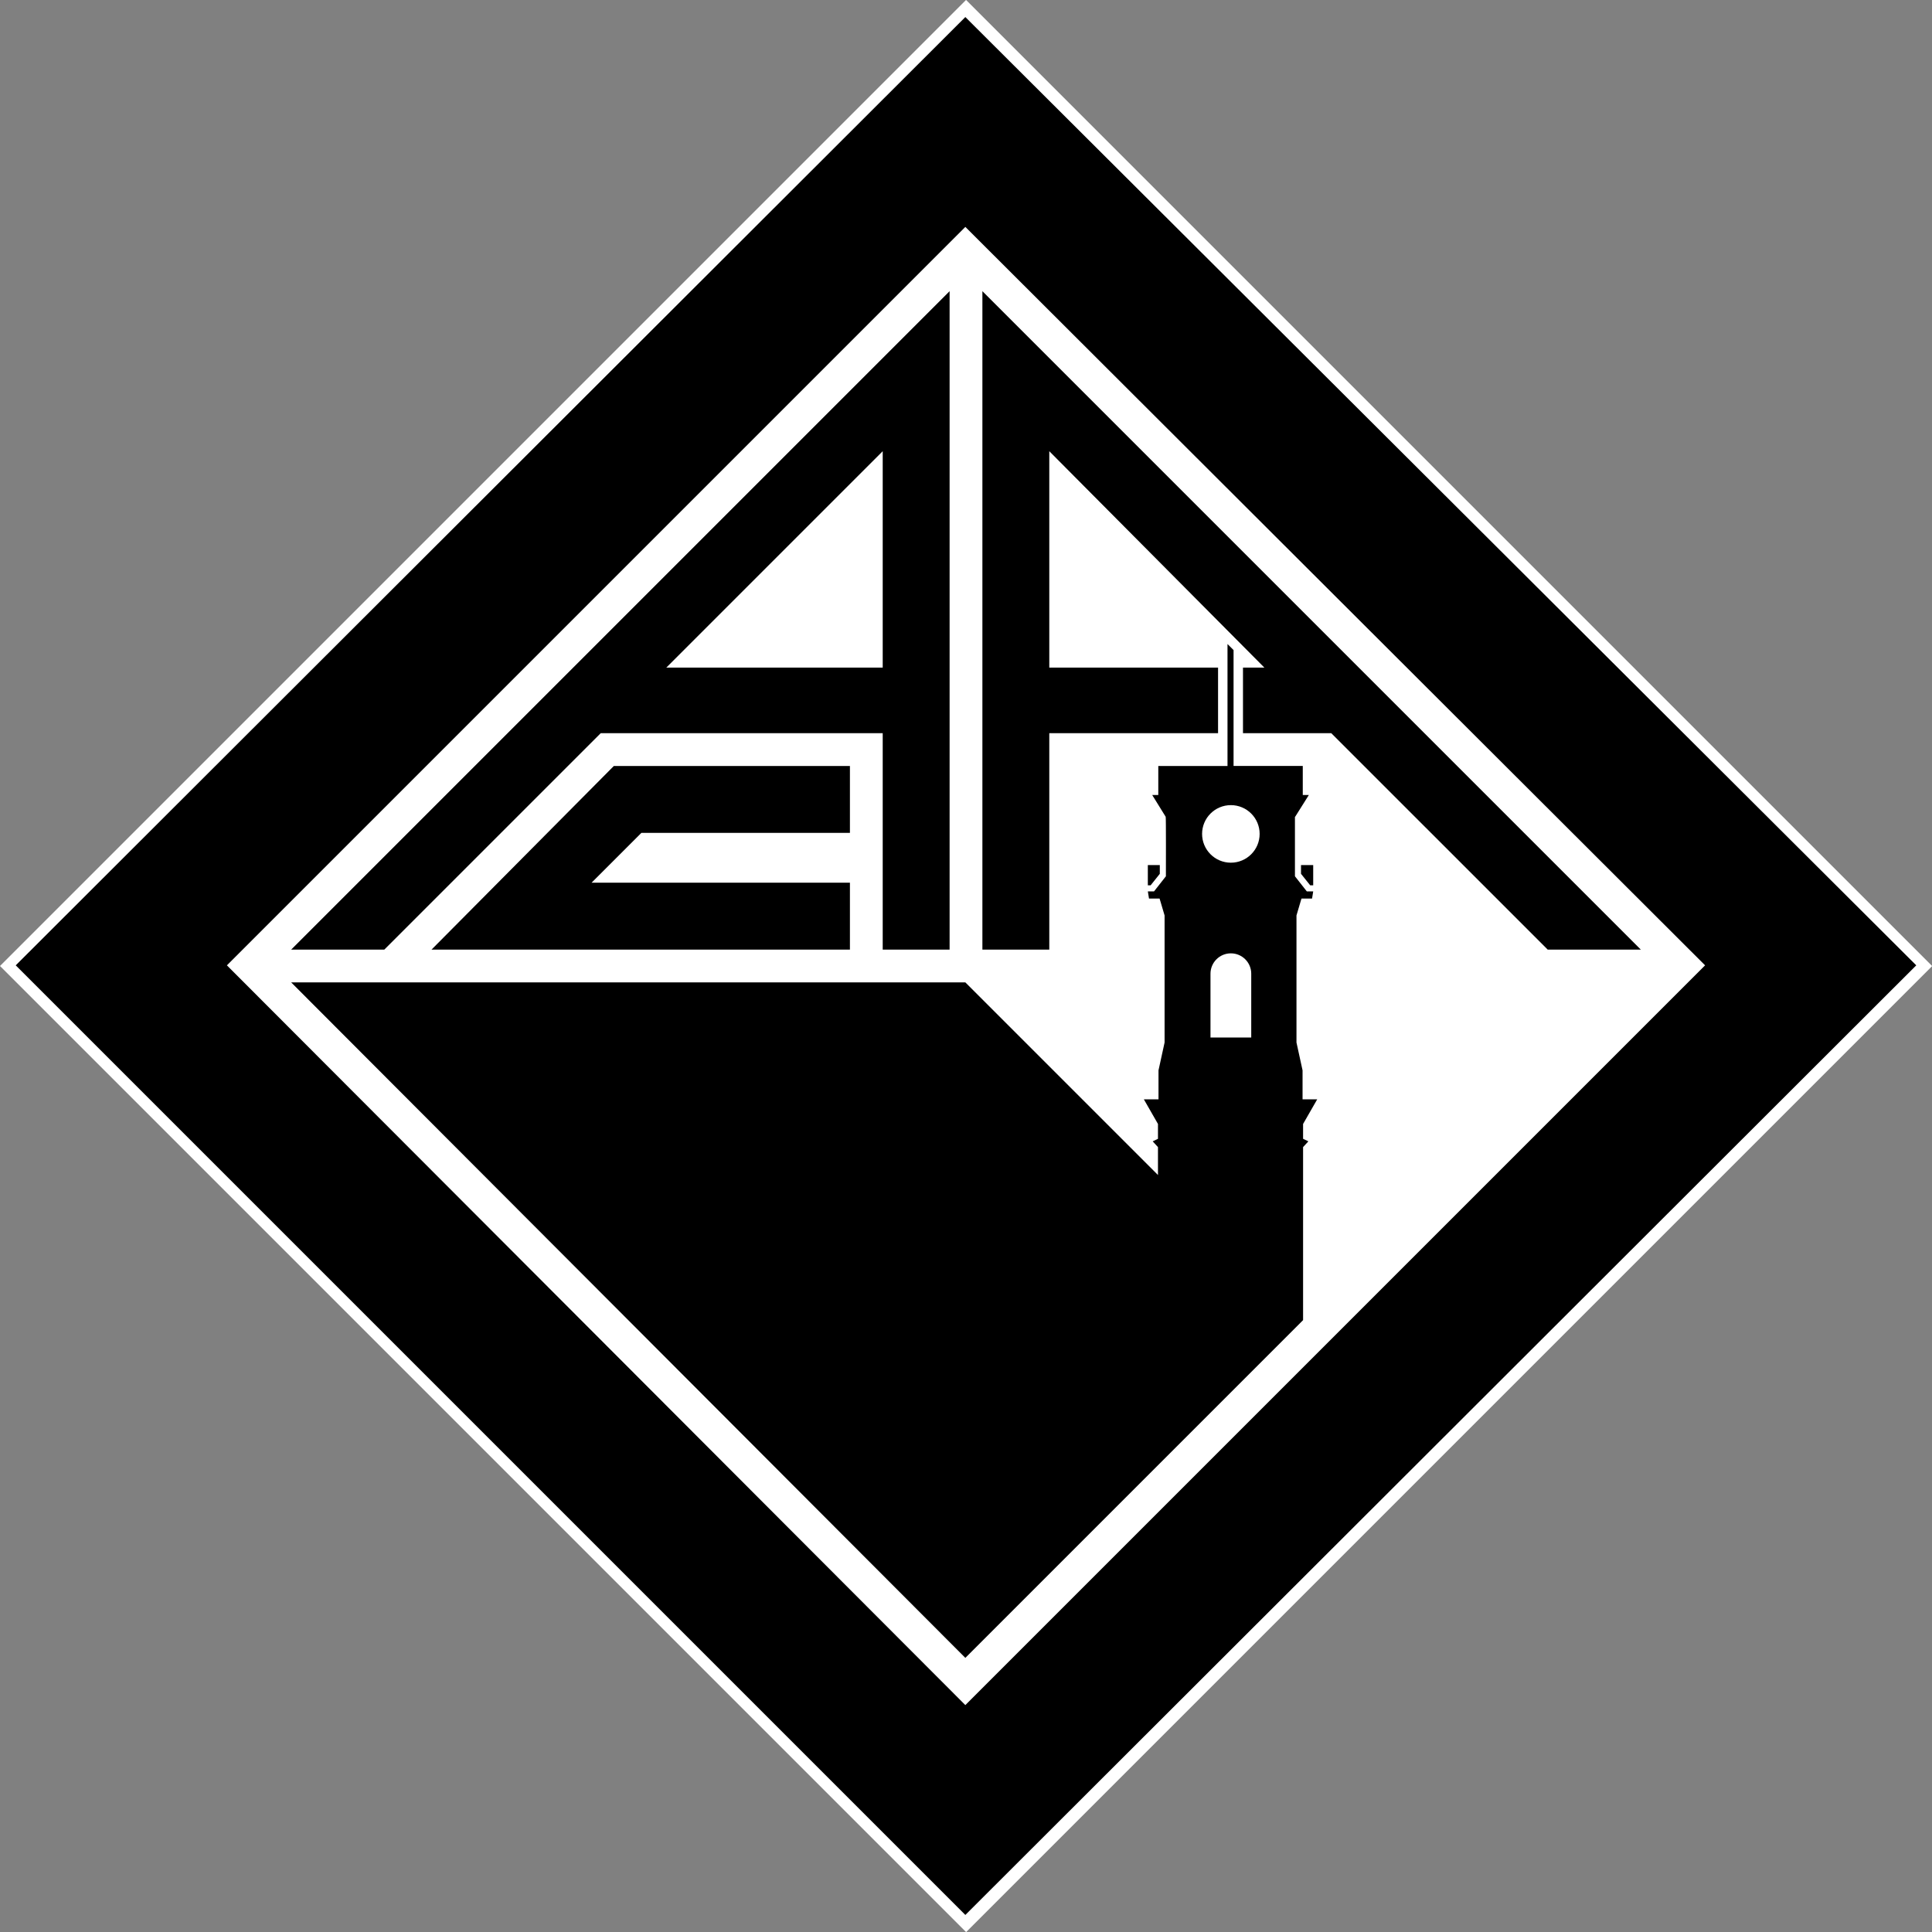
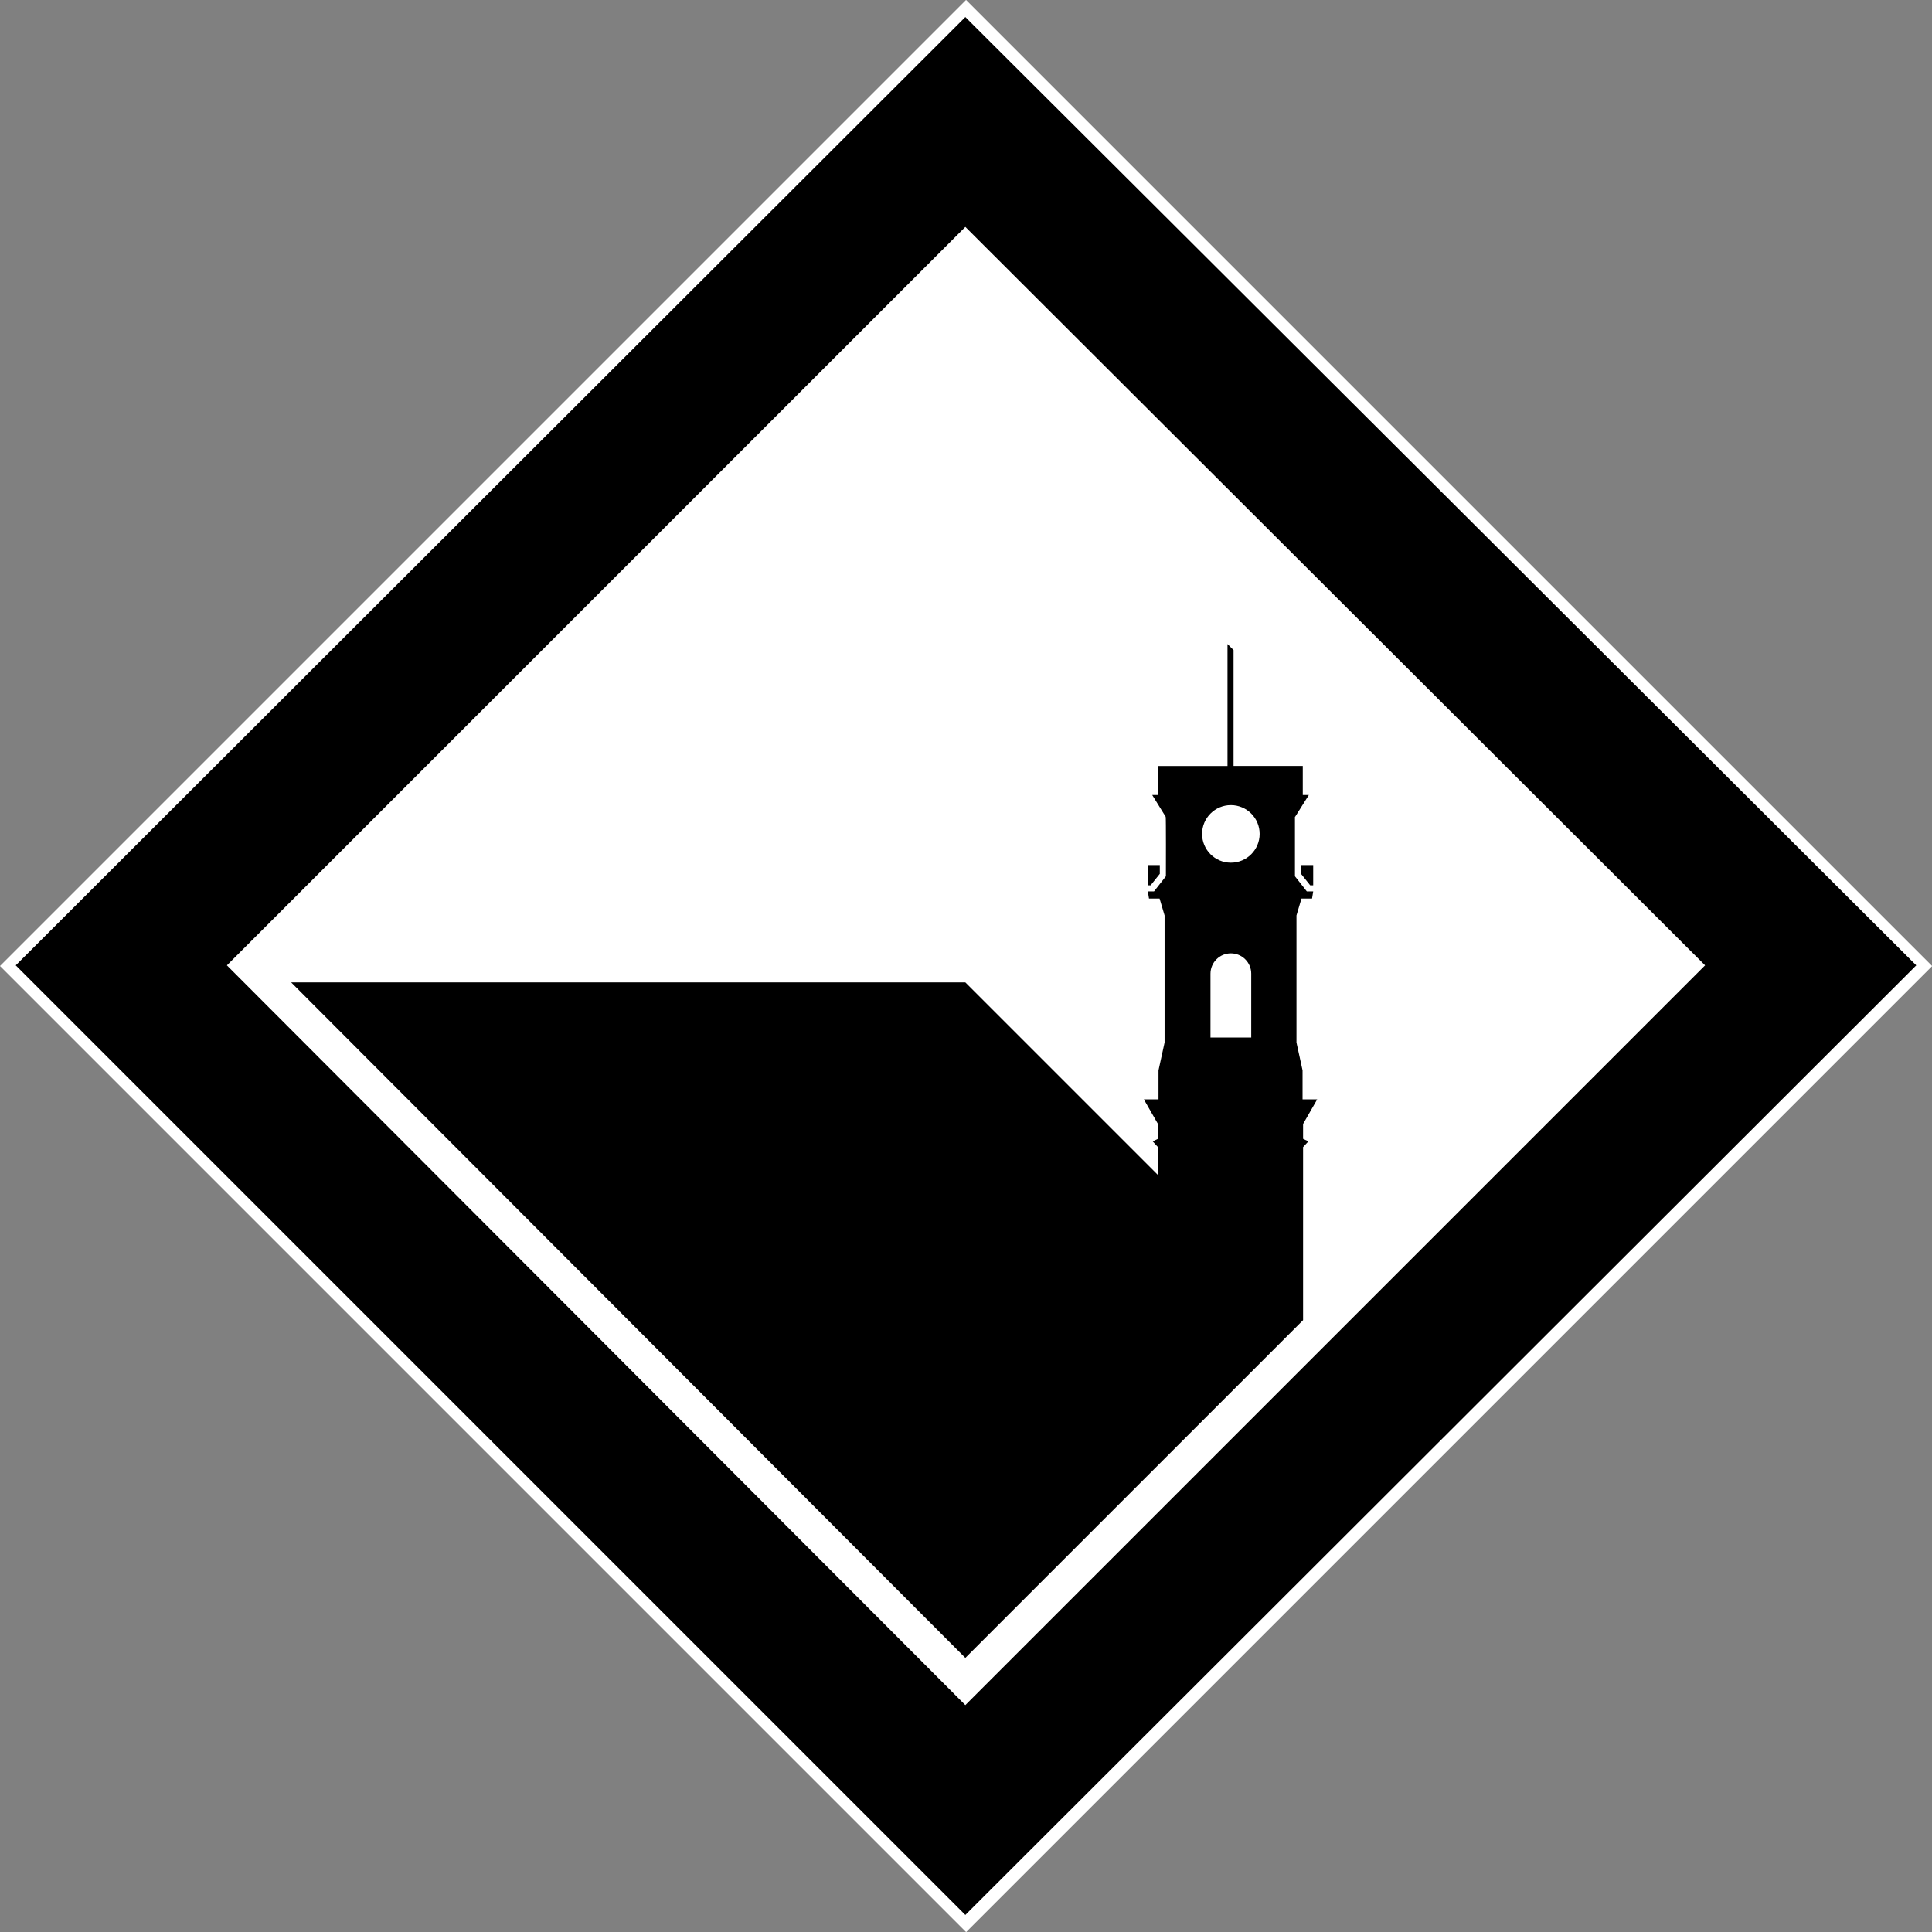
<svg xmlns="http://www.w3.org/2000/svg" xml:space="preserve" width="316" height="316" style="shape-rendering:geometricPrecision; text-rendering:geometricPrecision; image-rendering:optimizeQuality; fill-rule:evenodd; clip-rule:evenodd" viewBox="0 0 500 500">
  <rect x="0" y="0" width="500" height="500" fill="#808080" stroke="none" />
  <defs>
    <style type="text/css">
   
    .fil1 {fill:black}
    .fil0 {fill:white}
    .fil2 {fill:white;fill-rule:nonzero}
   
  </style>
  </defs>
  <g id="Layer_x0020_1">
    <rect class="fil0" transform="matrix(2.362 -2.362 2.25 2.25 53.53 250)" width="83.172" height="87.331" />
    <rect class="fil0" transform="matrix(3.006 -3.006 2.863 2.863 1.11489E-005 250)" width="83.172" height="87.331" />
-     <path class="fil1" d="M165.988 215.547l53.972 0 0 -17.311 -61.1 0 -47.182 47.521 108.282 0 0 -17.311 -66.87 0 12.899 -12.899zm258.655 30.21l-170.4 -170.4 0 170.4 17.312 0 0 -56.007 43.678 0 0 -16.972 -43.678 0 0 -56.008 55.669 56.008 -5.541 0 0 16.972 22.853 0 56.008 56.007 24.101 0zm-178.887 0l0 -170.4 -170.4 170.4 24.101 0 56.008 -56.007 72.98 0 0 56.007 17.311 0zm-17.311 -72.98l-56.008 0 56.008 -56.008 -56.008 56.008 56.008 -56.008 -56.008 56.008 56.008 -56.008 0 55.681 0 0.327z" />
    <path class="fil1" d="M4.073 249.83l245.757 245.757 246.096 -245.757 -246.096 -245.417 -245.757 245.417zm245.757 -191.106l-191.106 191.106 191.106 191.446 191.446 -191.446 -191.446 -191.106z" />
    <path class="fil1" d="M249.83 254.243l-174.473 0 174.473 174.813 87.407 -87.407 0 -44.779 0 0 1.365 -1.49 -1.365 -0.662 0 -3.838 3.652 -6.369 -3.789 0 0 -7.512 -1.573 -7.201 0 -32.886 1.292 -4.363 2.739 0 0.299 -1.861 -1.656 0 -0 0 0 -0.001 -3.072 -3.909 0 -15.399 0.057 0 3.542 -5.634 -1.568 0 -0.005 -0.02 0 -7.492 -17.912 0 0 -29.988 -1.568 -1.568 0 31.557 -17.912 0 0 7.492 -0.005 0.02 -1.568 0 3.485 5.634c0.105,0 0.056,14.058 0.056,15.399l-3.072 3.91 -1.599 0 0.299 1.861 2.739 0 1.292 4.363 0 32.886 -1.573 7.201 0 7.512 -3.789 0 3.651 6.369 0 3.838 -1.365 0.662 1.365 1.49 0 7.221 -49.848 -49.848zm90.026 -25.127l0 -5.238 -3.155 0 0 2.268 2.374 2.97 0.781 0zm-39.7 -5.238l-3.098 0 0 5.238 0.724 0 2.374 -2.97 0 -2.268zm23.663 28.231l0 16.4 -10.546 0 0 -16.509c0,-2.913 2.361,-5.274 5.274,-5.274 2.912,0 5.274,2.361 5.274,5.274l-0.001 0.109zm-5.273 -43.741c4.114,0 7.448,3.333 7.448,7.448 0,4.114 -3.334,7.448 -7.448,7.448 -4.113,0 -7.447,-3.334 -7.447,-7.448 0,-4.114 3.334,-7.448 7.447,-7.448z" />
-     <path class="fil2" d="M280.622 465.467l-1.107 1.107 0.086 0.086 0.502 -0.502 1.251 1.251 0.106 -0.106 -1.251 -1.251 0.5 -0.5 -0.086 -0.086zm0.237 -0.237l-0.092 0.092 0.161 0.16 0.092 -0.092 -0.161 -0.161zm0.457 0.457l-0.092 0.092 0.88 0.881 0.092 -0.092 -0.881 -0.88zm1.674 -0.219c-0.001,0.012 -0.003,0.028 -0.006,0.048 -0.002,0.02 -0.006,0.041 -0.01,0.063 -0.004,0.021 -0.009,0.041 -0.014,0.058 -0.006,0.017 -0.012,0.029 -0.019,0.037 -0.006,0.006 -0.011,0.009 -0.016,0.009 -0.005,0 -0.009,0 -0.012,-0.001 -0.003,-0.002 -0.009,-0.007 -0.019,-0.016 -0.009,-0.009 -0.02,-0.019 -0.031,-0.03 -0.011,-0.011 -0.022,-0.021 -0.03,-0.03l-0.451 -0.451c-0.033,-0.034 -0.063,-0.062 -0.089,-0.083 -0.026,-0.022 -0.052,-0.038 -0.079,-0.049 -0.026,-0.011 -0.057,-0.017 -0.093,-0.019 -0.036,-0.002 -0.073,0.005 -0.11,0.018 -0.037,0.013 -0.072,0.031 -0.104,0.054 -0.033,0.023 -0.062,0.046 -0.086,0.071 -0.033,0.033 -0.06,0.067 -0.082,0.102 -0.022,0.035 -0.04,0.07 -0.053,0.103 -0.014,0.034 -0.025,0.065 -0.033,0.095 -0.008,0.029 -0.015,0.054 -0.02,0.076l0.096 0.096c0.008,-0.054 0.018,-0.103 0.03,-0.146 0.012,-0.044 0.029,-0.084 0.05,-0.122 0.021,-0.037 0.049,-0.073 0.084,-0.108 0.049,-0.048 0.095,-0.079 0.138,-0.093 0.043,-0.014 0.084,-0.013 0.122,0.001 0.038,0.014 0.074,0.038 0.108,0.073l0.112 0.112c-0.02,0.021 -0.044,0.05 -0.074,0.086 -0.029,0.036 -0.06,0.077 -0.091,0.124 -0.031,0.046 -0.058,0.096 -0.082,0.149 -0.024,0.053 -0.04,0.107 -0.049,0.162 -0.009,0.056 -0.005,0.11 0.01,0.164 0.015,0.053 0.047,0.105 0.094,0.153 0.032,0.031 0.067,0.054 0.107,0.068 0.039,0.014 0.08,0.021 0.122,0.018 0.042,-0.002 0.083,-0.012 0.123,-0.029 0.04,-0.017 0.076,-0.042 0.109,-0.075 0.033,-0.034 0.061,-0.069 0.082,-0.106 0.021,-0.037 0.037,-0.073 0.049,-0.108 0.011,-0.035 0.02,-0.067 0.025,-0.097 0.005,-0.029 0.009,-0.055 0.011,-0.075 0.024,0.02 0.046,0.038 0.065,0.051 0.02,0.013 0.038,0.02 0.056,0.02 0.018,0.001 0.035,-0.008 0.053,-0.026 0.019,-0.02 0.035,-0.051 0.048,-0.096 0.013,-0.044 0.025,-0.102 0.036,-0.172l-0.079 -0.078zm-0.263 0.219c-0.001,0.025 -0.003,0.052 -0.006,0.082 -0.003,0.03 -0.009,0.061 -0.018,0.093 -0.009,0.032 -0.022,0.064 -0.038,0.096 -0.017,0.032 -0.039,0.062 -0.067,0.09 -0.018,0.018 -0.039,0.033 -0.065,0.048 -0.025,0.015 -0.052,0.025 -0.082,0.031 -0.029,0.007 -0.059,0.006 -0.089,-0.001 -0.03,-0.007 -0.058,-0.024 -0.084,-0.049 -0.026,-0.027 -0.046,-0.056 -0.057,-0.088 -0.012,-0.032 -0.017,-0.065 -0.018,-0.1 -0,-0.034 0.003,-0.069 0.011,-0.103 0.008,-0.034 0.019,-0.066 0.032,-0.098 0.017,-0.039 0.038,-0.076 0.063,-0.111 0.025,-0.035 0.05,-0.067 0.075,-0.096 0.026,-0.028 0.047,-0.052 0.066,-0.071l0.276 0.276zm0.339 -1.751l-0.31 0.31c-0.029,0.028 -0.056,0.057 -0.082,0.085 -0.025,0.028 -0.049,0.06 -0.07,0.094 -0.022,0.034 -0.041,0.075 -0.057,0.121 -0.017,0.046 -0.024,0.096 -0.02,0.147 0.004,0.051 0.018,0.101 0.041,0.15 0.023,0.048 0.055,0.093 0.094,0.133 0.042,0.041 0.084,0.071 0.126,0.09 0.042,0.019 0.082,0.03 0.122,0.033 0.039,0.003 0.076,0.001 0.111,-0.006 0.035,-0.007 0.066,-0.016 0.093,-0.027 0.028,-0.011 0.05,-0.021 0.068,-0.029 -0.022,0.045 -0.041,0.087 -0.055,0.125 -0.014,0.038 -0.021,0.074 -0.019,0.106 0.002,0.032 0.016,0.062 0.043,0.09 0.013,0.014 0.031,0.025 0.054,0.033 0.023,0.009 0.052,0.01 0.087,0.004 0.036,-0.006 0.079,-0.024 0.129,-0.053 -0.046,0.064 -0.077,0.122 -0.094,0.174 -0.017,0.051 -0.024,0.097 -0.02,0.135 0.003,0.039 0.012,0.073 0.027,0.1 0.014,0.028 0.03,0.048 0.046,0.064 0.003,0.004 0.012,0.011 0.026,0.022 0.014,0.011 0.033,0.022 0.058,0.033 0.025,0.011 0.054,0.018 0.089,0.022 0.035,0.003 0.075,-0.001 0.12,-0.012 0.045,-0.012 0.095,-0.035 0.15,-0.069 0.055,-0.034 0.114,-0.083 0.178,-0.147 0.085,-0.086 0.147,-0.169 0.184,-0.248 0.037,-0.08 0.052,-0.154 0.043,-0.222 -0.008,-0.068 -0.038,-0.128 -0.09,-0.18 -0.029,-0.028 -0.061,-0.05 -0.095,-0.065 -0.034,-0.014 -0.068,-0.022 -0.103,-0.024 -0.035,-0.002 -0.067,0.002 -0.098,0.011 -0.038,0.012 -0.073,0.027 -0.104,0.045 -0.031,0.018 -0.062,0.04 -0.094,0.066 -0.031,0.027 -0.067,0.059 -0.107,0.097 -0.02,0.02 -0.044,0.041 -0.069,0.063 -0.026,0.022 -0.053,0.042 -0.081,0.058 -0.028,0.016 -0.055,0.025 -0.082,0.027 -0.026,0.002 -0.05,-0.007 -0.071,-0.028 -0.012,-0.012 -0.02,-0.026 -0.025,-0.042 -0.005,-0.016 -0.006,-0.033 -0.004,-0.05 0.001,-0.012 0.004,-0.024 0.008,-0.037 0.004,-0.013 0.011,-0.029 0.021,-0.049 0.01,-0.02 0.024,-0.046 0.043,-0.08 0.019,-0.033 0.043,-0.076 0.073,-0.128 0.036,-0.064 0.059,-0.123 0.069,-0.176 0.01,-0.054 0.011,-0.102 0.004,-0.145 -0.008,-0.043 -0.019,-0.08 -0.035,-0.112 -0.016,-0.031 -0.032,-0.056 -0.047,-0.075 -0.016,-0.019 -0.027,-0.032 -0.034,-0.038 -0.032,-0.031 -0.065,-0.056 -0.099,-0.072 -0.034,-0.017 -0.067,-0.028 -0.1,-0.035 -0.032,-0.007 -0.062,-0.01 -0.09,-0.011 -0.028,-0.001 -0.052,-0.001 -0.072,0l0.2 -0.2 -0.078 -0.078zm-0.327 0.484c0.032,-0.032 0.068,-0.056 0.109,-0.072 0.04,-0.017 0.082,-0.025 0.124,-0.025 0.044,-0 0.085,0.007 0.125,0.023 0.04,0.016 0.077,0.04 0.11,0.072 0.043,0.044 0.072,0.094 0.086,0.151 0.014,0.056 0.014,0.112 0,0.168 -0.014,0.057 -0.043,0.107 -0.086,0.151 -0.044,0.043 -0.094,0.072 -0.15,0.086 -0.056,0.014 -0.112,0.014 -0.168,-0.001 -0.056,-0.015 -0.106,-0.044 -0.15,-0.087 -0.043,-0.044 -0.072,-0.094 -0.086,-0.15 -0.014,-0.056 -0.014,-0.112 0.001,-0.168 0.014,-0.056 0.043,-0.105 0.085,-0.149zm1.319 0.688c0.021,0.021 0.036,0.046 0.045,0.078 0.009,0.031 0.01,0.067 0.003,0.107 -0.008,0.04 -0.026,0.084 -0.054,0.132 -0.028,0.048 -0.069,0.099 -0.123,0.153 -0.009,0.009 -0.023,0.023 -0.042,0.04 -0.019,0.017 -0.041,0.036 -0.066,0.056 -0.026,0.02 -0.054,0.039 -0.084,0.056 -0.03,0.017 -0.061,0.029 -0.093,0.037 -0.032,0.008 -0.063,0.009 -0.094,0.003 -0.03,-0.006 -0.059,-0.022 -0.086,-0.049 -0.018,-0.019 -0.031,-0.039 -0.039,-0.059 -0.008,-0.021 -0.012,-0.041 -0.012,-0.061 -0,-0.02 0.001,-0.038 0.005,-0.055 0.004,-0.017 0.007,-0.031 0.011,-0.042 0.009,-0.028 0.021,-0.054 0.036,-0.08 0.014,-0.026 0.034,-0.054 0.058,-0.084 0.025,-0.03 0.058,-0.065 0.098,-0.106 0.015,-0.016 0.035,-0.034 0.059,-0.057 0.024,-0.022 0.052,-0.044 0.082,-0.065 0.031,-0.021 0.063,-0.037 0.096,-0.049 0.034,-0.011 0.068,-0.015 0.102,-0.009 0.034,0.005 0.066,0.023 0.098,0.053zm-0.49 -1.71c-0.07,0.071 -0.12,0.146 -0.152,0.226 -0.031,0.079 -0.045,0.16 -0.041,0.241 0.004,0.081 0.023,0.159 0.058,0.235 0.035,0.075 0.083,0.144 0.145,0.206 0.058,0.057 0.118,0.102 0.182,0.133 0.064,0.032 0.128,0.051 0.195,0.06 0.065,0.009 0.13,0.007 0.193,-0.006 0.064,-0.012 0.124,-0.034 0.181,-0.064 0.057,-0.03 0.108,-0.069 0.155,-0.115 0.058,-0.058 0.103,-0.124 0.136,-0.197 0.033,-0.074 0.05,-0.152 0.053,-0.233 0.003,-0.081 -0.011,-0.162 -0.044,-0.243 -0.032,-0.081 -0.083,-0.158 -0.155,-0.23 -0.063,-0.063 -0.133,-0.112 -0.209,-0.146 -0.076,-0.034 -0.154,-0.053 -0.235,-0.057 -0.081,-0.003 -0.161,0.011 -0.24,0.042 -0.079,0.031 -0.153,0.081 -0.222,0.149zm0.088 0.088c0.042,-0.042 0.091,-0.076 0.148,-0.101 0.057,-0.025 0.117,-0.039 0.181,-0.041 0.065,-0.003 0.13,0.009 0.196,0.035 0.066,0.026 0.129,0.068 0.19,0.129 0.055,0.056 0.097,0.116 0.124,0.179 0.028,0.063 0.043,0.127 0.044,0.192 0.001,0.065 -0.01,0.127 -0.034,0.187 -0.024,0.06 -0.06,0.114 -0.108,0.162 -0.048,0.047 -0.102,0.083 -0.161,0.107 -0.06,0.024 -0.121,0.036 -0.186,0.035 -0.065,-0.001 -0.129,-0.015 -0.193,-0.043 -0.064,-0.028 -0.123,-0.069 -0.18,-0.125 -0.049,-0.05 -0.087,-0.101 -0.113,-0.154 -0.026,-0.053 -0.042,-0.106 -0.048,-0.158 -0.006,-0.053 -0.004,-0.104 0.006,-0.153 0.01,-0.049 0.026,-0.095 0.05,-0.138 0.023,-0.043 0.051,-0.08 0.083,-0.112zm1.351 -2.405l-0.094 0.094 0.51 0.51c-0.031,0.009 -0.065,0.021 -0.1,0.036 -0.036,0.014 -0.074,0.034 -0.113,0.059 -0.039,0.024 -0.078,0.056 -0.119,0.096 -0.062,0.062 -0.109,0.131 -0.141,0.207 -0.032,0.076 -0.048,0.154 -0.048,0.234 -0,0.081 0.016,0.161 0.049,0.239 0.033,0.079 0.083,0.153 0.151,0.221 0.057,0.056 0.118,0.101 0.181,0.132 0.064,0.031 0.129,0.051 0.195,0.06 0.065,0.009 0.13,0.008 0.194,-0.005 0.064,-0.011 0.123,-0.032 0.18,-0.062 0.057,-0.03 0.108,-0.067 0.154,-0.113 0.044,-0.044 0.078,-0.088 0.101,-0.13 0.023,-0.042 0.04,-0.081 0.051,-0.119 0.01,-0.037 0.018,-0.069 0.023,-0.098l0.068 0.068 0.094 -0.094 -1.337 -1.337zm1.088 1.276c-0.003,0.029 -0.009,0.061 -0.018,0.095 -0.009,0.035 -0.024,0.071 -0.045,0.109 -0.021,0.039 -0.051,0.078 -0.09,0.118 -0.048,0.048 -0.102,0.085 -0.163,0.111 -0.061,0.026 -0.125,0.04 -0.192,0.041 -0.067,0.001 -0.134,-0.011 -0.2,-0.038 -0.066,-0.027 -0.128,-0.069 -0.187,-0.126 -0.049,-0.049 -0.088,-0.103 -0.116,-0.163 -0.028,-0.059 -0.044,-0.12 -0.047,-0.183 -0.003,-0.064 0.006,-0.126 0.03,-0.188 0.024,-0.062 0.062,-0.12 0.116,-0.174 0.043,-0.042 0.085,-0.074 0.128,-0.097 0.042,-0.023 0.082,-0.04 0.119,-0.05 0.037,-0.011 0.069,-0.019 0.096,-0.024l0.568 0.568zm-0.009 -1.476c-0.07,0.071 -0.121,0.146 -0.152,0.226 -0.031,0.079 -0.045,0.16 -0.042,0.241 0.004,0.081 0.023,0.159 0.058,0.235 0.035,0.075 0.083,0.144 0.145,0.206 0.058,0.057 0.119,0.101 0.182,0.133 0.064,0.032 0.128,0.051 0.195,0.06 0.065,0.009 0.13,0.007 0.194,-0.006 0.064,-0.012 0.124,-0.034 0.181,-0.064 0.057,-0.03 0.109,-0.068 0.155,-0.115 0.058,-0.058 0.103,-0.124 0.136,-0.198 0.033,-0.074 0.05,-0.152 0.053,-0.233 0.003,-0.081 -0.011,-0.162 -0.044,-0.243 -0.032,-0.081 -0.083,-0.158 -0.155,-0.23 -0.063,-0.063 -0.133,-0.112 -0.209,-0.146 -0.076,-0.035 -0.154,-0.054 -0.235,-0.057 -0.081,-0.004 -0.161,0.01 -0.24,0.042 -0.079,0.031 -0.153,0.081 -0.222,0.149zm0.088 0.088c0.042,-0.042 0.091,-0.076 0.148,-0.101 0.057,-0.025 0.117,-0.039 0.182,-0.041 0.065,-0.003 0.13,0.009 0.195,0.035 0.066,0.026 0.13,0.069 0.19,0.129 0.055,0.056 0.097,0.116 0.124,0.179 0.028,0.064 0.043,0.127 0.044,0.192 0.001,0.065 -0.01,0.127 -0.034,0.187 -0.024,0.06 -0.06,0.114 -0.108,0.162 -0.048,0.047 -0.102,0.083 -0.161,0.107 -0.06,0.024 -0.121,0.036 -0.186,0.035 -0.065,-0.001 -0.129,-0.015 -0.192,-0.043 -0.064,-0.028 -0.124,-0.069 -0.18,-0.125 -0.049,-0.05 -0.087,-0.101 -0.113,-0.154 -0.026,-0.053 -0.042,-0.106 -0.048,-0.158 -0.006,-0.053 -0.004,-0.104 0.006,-0.153 0.01,-0.049 0.027,-0.095 0.05,-0.138 0.023,-0.043 0.05,-0.08 0.083,-0.112zm1.639 -2.694l-0.104 0.104 0.66 1.602 -1.605 -0.657 -0.106 0.106 1.909 0.784 0.033 -0.033 -0.788 -1.905zm1.882 0.486c-0.001,0.012 -0.003,0.028 -0.006,0.048 -0.002,0.02 -0.006,0.041 -0.01,0.063 -0.004,0.021 -0.009,0.041 -0.014,0.058 -0.006,0.017 -0.012,0.029 -0.019,0.037 -0.006,0.006 -0.011,0.009 -0.016,0.009 -0.005,0 -0.009,0 -0.012,-0.001 -0.003,-0.002 -0.009,-0.007 -0.019,-0.016 -0.009,-0.009 -0.02,-0.019 -0.031,-0.03 -0.011,-0.011 -0.022,-0.022 -0.03,-0.03l-0.451 -0.451c-0.033,-0.034 -0.063,-0.062 -0.089,-0.083 -0.026,-0.022 -0.052,-0.038 -0.079,-0.049 -0.027,-0.011 -0.058,-0.017 -0.093,-0.019 -0.036,-0.002 -0.073,0.005 -0.11,0.018 -0.037,0.014 -0.072,0.032 -0.104,0.054 -0.033,0.023 -0.062,0.046 -0.086,0.071 -0.033,0.033 -0.06,0.067 -0.082,0.102 -0.022,0.035 -0.04,0.069 -0.053,0.103 -0.014,0.034 -0.025,0.065 -0.033,0.094 -0.008,0.029 -0.015,0.055 -0.02,0.076l0.096 0.096c0.008,-0.054 0.018,-0.102 0.031,-0.146 0.012,-0.044 0.028,-0.084 0.049,-0.121 0.021,-0.038 0.049,-0.073 0.084,-0.108 0.049,-0.048 0.095,-0.08 0.138,-0.093 0.043,-0.013 0.084,-0.013 0.122,0.001 0.038,0.014 0.074,0.038 0.108,0.073l0.112 0.112c-0.02,0.021 -0.044,0.05 -0.074,0.086 -0.029,0.036 -0.06,0.077 -0.09,0.124 -0.031,0.046 -0.059,0.096 -0.083,0.149 -0.024,0.053 -0.04,0.107 -0.049,0.162 -0.008,0.055 -0.005,0.11 0.01,0.164 0.015,0.053 0.047,0.105 0.094,0.153 0.032,0.031 0.067,0.054 0.107,0.068 0.039,0.014 0.08,0.021 0.122,0.018 0.042,-0.002 0.083,-0.012 0.123,-0.029 0.04,-0.017 0.076,-0.042 0.109,-0.075 0.033,-0.034 0.061,-0.069 0.082,-0.106 0.021,-0.037 0.037,-0.072 0.049,-0.108 0.011,-0.035 0.02,-0.067 0.025,-0.097 0.005,-0.029 0.009,-0.055 0.011,-0.075 0.024,0.021 0.046,0.038 0.065,0.051 0.02,0.013 0.038,0.02 0.056,0.02 0.018,0.001 0.036,-0.008 0.053,-0.026 0.019,-0.02 0.035,-0.052 0.048,-0.096 0.013,-0.044 0.025,-0.102 0.036,-0.172l-0.079 -0.079zm-0.263 0.22c-0.001,0.025 -0.003,0.052 -0.006,0.082 -0.003,0.03 -0.009,0.061 -0.018,0.093 -0.009,0.032 -0.022,0.064 -0.038,0.096 -0.017,0.032 -0.039,0.062 -0.067,0.09 -0.018,0.018 -0.039,0.034 -0.065,0.048 -0.025,0.015 -0.052,0.025 -0.082,0.031 -0.029,0.007 -0.059,0.006 -0.088,-0.001 -0.03,-0.007 -0.058,-0.024 -0.084,-0.049 -0.026,-0.027 -0.046,-0.056 -0.057,-0.088 -0.012,-0.032 -0.018,-0.065 -0.018,-0.1 -0,-0.034 0.003,-0.069 0.011,-0.103 0.008,-0.034 0.019,-0.066 0.032,-0.098 0.017,-0.039 0.038,-0.076 0.063,-0.111 0.025,-0.035 0.05,-0.067 0.075,-0.096 0.026,-0.029 0.047,-0.052 0.066,-0.071l0.276 0.276zm-0.684 -1.641l-0.094 0.094 1.337 1.337 0.094 -0.094 -1.337 -1.337zm1.864 -0.139c-0.031,-0.031 -0.065,-0.06 -0.102,-0.087 -0.036,-0.027 -0.08,-0.05 -0.13,-0.07 -0.038,-0.016 -0.081,-0.027 -0.127,-0.034 -0.047,-0.008 -0.096,-0.008 -0.147,-0.001 -0.051,0.007 -0.103,0.023 -0.156,0.048 -0.052,0.025 -0.103,0.062 -0.152,0.11 -0.063,0.064 -0.107,0.133 -0.133,0.207 -0.026,0.074 -0.035,0.149 -0.028,0.226 0.007,0.077 0.028,0.151 0.063,0.223 0.035,0.071 0.082,0.137 0.141,0.195 0.047,0.047 0.1,0.088 0.157,0.121 0.057,0.033 0.118,0.058 0.181,0.074 0.064,0.016 0.128,0.021 0.194,0.016 0.065,-0.005 0.13,-0.022 0.194,-0.052 0.064,-0.029 0.124,-0.072 0.182,-0.13 0.049,-0.049 0.088,-0.099 0.119,-0.151 0.031,-0.051 0.054,-0.103 0.07,-0.155 0.016,-0.051 0.027,-0.102 0.033,-0.151l-0.106 -0.106c-0.002,0.025 -0.005,0.055 -0.01,0.09 -0.005,0.035 -0.014,0.074 -0.027,0.116 -0.013,0.042 -0.032,0.085 -0.057,0.129 -0.025,0.044 -0.058,0.087 -0.1,0.13 -0.034,0.034 -0.073,0.063 -0.117,0.086 -0.044,0.024 -0.091,0.04 -0.142,0.049 -0.051,0.009 -0.104,0.009 -0.158,0 -0.055,-0.009 -0.111,-0.029 -0.166,-0.061 -0.056,-0.031 -0.112,-0.076 -0.166,-0.134l0.69 -0.69zm-0.755 0.606c-0.037,-0.054 -0.062,-0.108 -0.075,-0.161 -0.013,-0.053 -0.017,-0.104 -0.012,-0.153 0.005,-0.049 0.018,-0.094 0.038,-0.135 0.02,-0.041 0.045,-0.076 0.074,-0.106 0.05,-0.049 0.105,-0.082 0.166,-0.099 0.061,-0.017 0.122,-0.018 0.183,-0.003 0.044,0.01 0.082,0.024 0.113,0.04 0.031,0.016 0.058,0.032 0.081,0.048l-0.568 0.568zm1.996 -1.086c-0.01,-0.111 -0.021,-0.222 -0.033,-0.334 -0.012,-0.111 -0.028,-0.222 -0.048,-0.33 -0.02,-0.103 -0.042,-0.192 -0.065,-0.269 -0.023,-0.075 -0.048,-0.14 -0.074,-0.195 -0.026,-0.055 -0.053,-0.102 -0.082,-0.141 -0.028,-0.04 -0.058,-0.075 -0.089,-0.105 -0.049,-0.048 -0.105,-0.086 -0.168,-0.112 -0.064,-0.027 -0.13,-0.04 -0.201,-0.042 -0.07,-0.001 -0.14,0.012 -0.209,0.039 -0.069,0.027 -0.133,0.07 -0.192,0.128 -0.058,0.059 -0.102,0.125 -0.133,0.199 -0.031,0.074 -0.05,0.153 -0.057,0.234l0.116 0.116c0.003,-0.055 0.008,-0.11 0.017,-0.162 0.008,-0.053 0.023,-0.104 0.045,-0.152 0.022,-0.048 0.053,-0.094 0.095,-0.136 0.035,-0.035 0.077,-0.064 0.124,-0.086 0.048,-0.022 0.099,-0.036 0.152,-0.04 0.053,-0.005 0.107,0.002 0.16,0.02 0.053,0.018 0.102,0.049 0.148,0.095 0.046,0.047 0.086,0.1 0.12,0.159 0.033,0.058 0.061,0.118 0.083,0.179 0.022,0.061 0.04,0.119 0.053,0.173 0.013,0.054 0.024,0.101 0.03,0.14 0.028,0.157 0.048,0.314 0.061,0.472 0.013,0.158 0.016,0.317 0.009,0.477l0.853 -0.853 -0.094 -0.094 -0.622 0.622zm1.029 -2.166c-0.12,-0.119 -0.235,-0.211 -0.346,-0.274 -0.11,-0.063 -0.214,-0.103 -0.311,-0.12 -0.097,-0.016 -0.184,-0.012 -0.263,0.011 -0.078,0.023 -0.144,0.063 -0.199,0.118 -0.039,0.04 -0.07,0.083 -0.091,0.129 -0.021,0.046 -0.035,0.094 -0.042,0.142 -0.007,0.049 -0.008,0.097 -0.003,0.145 0.005,0.048 0.013,0.094 0.025,0.137 0.012,0.048 0.036,0.104 0.07,0.167 0.034,0.063 0.078,0.131 0.133,0.202 0.054,0.071 0.117,0.143 0.189,0.215 0.109,0.108 0.216,0.191 0.321,0.251 0.106,0.06 0.207,0.097 0.303,0.112 0.096,0.016 0.184,0.012 0.264,-0.011 0.08,-0.024 0.149,-0.064 0.206,-0.121 0.039,-0.039 0.07,-0.085 0.093,-0.141 0.023,-0.056 0.036,-0.119 0.038,-0.19 0.002,-0.07 -0.009,-0.147 -0.034,-0.229 -0.025,-0.083 -0.066,-0.17 -0.123,-0.26 -0.057,-0.092 -0.135,-0.186 -0.231,-0.283zm-0.11 0.086c0.044,0.044 0.086,0.091 0.127,0.142 0.041,0.052 0.077,0.105 0.111,0.161 0.033,0.056 0.061,0.112 0.082,0.169 0.022,0.057 0.035,0.113 0.04,0.167 0.005,0.055 0,0.107 -0.015,0.156 -0.014,0.049 -0.042,0.094 -0.082,0.135 -0.042,0.041 -0.089,0.068 -0.143,0.082 -0.054,0.014 -0.112,0.016 -0.175,0.005 -0.062,-0.01 -0.127,-0.031 -0.195,-0.062 -0.067,-0.032 -0.135,-0.072 -0.203,-0.122 -0.068,-0.05 -0.135,-0.107 -0.2,-0.172 -0.057,-0.057 -0.11,-0.119 -0.158,-0.184 -0.049,-0.065 -0.089,-0.132 -0.123,-0.199 -0.033,-0.068 -0.057,-0.135 -0.07,-0.2 -0.013,-0.065 -0.013,-0.127 -0,-0.185 0.013,-0.058 0.042,-0.11 0.087,-0.155 0.043,-0.043 0.091,-0.071 0.142,-0.084 0.052,-0.014 0.106,-0.017 0.163,-0.009 0.057,0.009 0.114,0.025 0.171,0.049 0.057,0.025 0.113,0.054 0.167,0.088 0.054,0.034 0.104,0.071 0.151,0.109 0.047,0.038 0.088,0.075 0.123,0.11zm1.09 -1.067c-0.121,-0.119 -0.235,-0.211 -0.346,-0.274 -0.11,-0.064 -0.214,-0.103 -0.311,-0.12 -0.097,-0.016 -0.184,-0.012 -0.263,0.011 -0.078,0.023 -0.144,0.063 -0.199,0.118 -0.039,0.04 -0.07,0.083 -0.09,0.129 -0.021,0.046 -0.035,0.093 -0.042,0.142 -0.007,0.049 -0.008,0.097 -0.003,0.145 0.005,0.048 0.013,0.093 0.025,0.137 0.012,0.048 0.036,0.104 0.07,0.167 0.034,0.063 0.079,0.131 0.133,0.202 0.054,0.071 0.118,0.143 0.189,0.215 0.109,0.108 0.216,0.192 0.322,0.251 0.106,0.059 0.207,0.097 0.303,0.112 0.096,0.016 0.184,0.012 0.264,-0.011 0.08,-0.024 0.149,-0.064 0.206,-0.121 0.039,-0.039 0.069,-0.085 0.093,-0.141 0.024,-0.056 0.036,-0.12 0.039,-0.19 0.002,-0.071 -0.009,-0.147 -0.034,-0.23 -0.025,-0.083 -0.065,-0.17 -0.123,-0.26 -0.058,-0.091 -0.135,-0.186 -0.231,-0.283zm-0.11 0.086c0.044,0.044 0.086,0.091 0.127,0.142 0.041,0.052 0.078,0.105 0.111,0.161 0.033,0.056 0.06,0.112 0.082,0.169 0.022,0.057 0.035,0.113 0.04,0.167 0.005,0.055 0,0.107 -0.015,0.156 -0.015,0.049 -0.043,0.094 -0.083,0.135 -0.041,0.041 -0.089,0.068 -0.143,0.083 -0.054,0.014 -0.112,0.016 -0.175,0.005 -0.063,-0.01 -0.127,-0.031 -0.195,-0.063 -0.068,-0.032 -0.135,-0.072 -0.203,-0.121 -0.068,-0.05 -0.135,-0.107 -0.199,-0.172 -0.057,-0.057 -0.11,-0.119 -0.158,-0.184 -0.049,-0.065 -0.089,-0.132 -0.123,-0.199 -0.033,-0.068 -0.057,-0.135 -0.07,-0.2 -0.013,-0.065 -0.013,-0.127 -0,-0.185 0.013,-0.058 0.042,-0.11 0.086,-0.155 0.043,-0.043 0.091,-0.07 0.142,-0.084 0.052,-0.014 0.106,-0.017 0.163,-0.009 0.057,0.009 0.114,0.025 0.171,0.049 0.057,0.025 0.113,0.054 0.167,0.088 0.054,0.034 0.104,0.07 0.151,0.108 0.047,0.038 0.088,0.075 0.123,0.11zm1.041 0.12c-0.01,-0.111 -0.021,-0.222 -0.032,-0.334 -0.012,-0.111 -0.028,-0.222 -0.048,-0.331 -0.02,-0.103 -0.042,-0.192 -0.065,-0.268 -0.023,-0.076 -0.047,-0.14 -0.074,-0.195 -0.026,-0.055 -0.053,-0.102 -0.082,-0.141 -0.028,-0.04 -0.058,-0.074 -0.089,-0.105 -0.049,-0.048 -0.105,-0.086 -0.168,-0.112 -0.064,-0.027 -0.13,-0.04 -0.201,-0.042 -0.07,-0.001 -0.14,0.012 -0.209,0.039 -0.069,0.027 -0.133,0.069 -0.193,0.128 -0.058,0.058 -0.102,0.125 -0.133,0.198 -0.031,0.075 -0.05,0.153 -0.057,0.235l0.116 0.116c0.003,-0.056 0.008,-0.11 0.017,-0.163 0.008,-0.053 0.023,-0.103 0.045,-0.152 0.022,-0.048 0.053,-0.094 0.095,-0.136 0.035,-0.035 0.076,-0.064 0.124,-0.086 0.047,-0.022 0.098,-0.036 0.152,-0.04 0.053,-0.005 0.106,0.002 0.16,0.02 0.052,0.018 0.102,0.049 0.148,0.095 0.046,0.047 0.086,0.1 0.12,0.159 0.033,0.059 0.061,0.118 0.083,0.179 0.022,0.061 0.04,0.119 0.054,0.173 0.013,0.054 0.024,0.101 0.03,0.14 0.028,0.157 0.048,0.314 0.061,0.472 0.013,0.158 0.016,0.316 0.009,0.476l0.853 -0.853 -0.094 -0.094 -0.622 0.622z" />
+     <path class="fil2" d="M280.622 465.467l-1.107 1.107 0.086 0.086 0.502 -0.502 1.251 1.251 0.106 -0.106 -1.251 -1.251 0.5 -0.5 -0.086 -0.086zm0.237 -0.237l-0.092 0.092 0.161 0.16 0.092 -0.092 -0.161 -0.161zm0.457 0.457l-0.092 0.092 0.88 0.881 0.092 -0.092 -0.881 -0.88zm1.674 -0.219c-0.001,0.012 -0.003,0.028 -0.006,0.048 -0.002,0.02 -0.006,0.041 -0.01,0.063 -0.004,0.021 -0.009,0.041 -0.014,0.058 -0.006,0.017 -0.012,0.029 -0.019,0.037 -0.006,0.006 -0.011,0.009 -0.016,0.009 -0.005,0 -0.009,0 -0.012,-0.001 -0.003,-0.002 -0.009,-0.007 -0.019,-0.016 -0.009,-0.009 -0.02,-0.019 -0.031,-0.03 -0.011,-0.011 -0.022,-0.021 -0.03,-0.03l-0.451 -0.451c-0.033,-0.034 -0.063,-0.062 -0.089,-0.083 -0.026,-0.022 -0.052,-0.038 -0.079,-0.049 -0.026,-0.011 -0.057,-0.017 -0.093,-0.019 -0.036,-0.002 -0.073,0.005 -0.11,0.018 -0.037,0.013 -0.072,0.031 -0.104,0.054 -0.033,0.023 -0.062,0.046 -0.086,0.071 -0.033,0.033 -0.06,0.067 -0.082,0.102 -0.022,0.035 -0.04,0.07 -0.053,0.103 -0.014,0.034 -0.025,0.065 -0.033,0.095 -0.008,0.029 -0.015,0.054 -0.02,0.076l0.096 0.096c0.008,-0.054 0.018,-0.103 0.03,-0.146 0.012,-0.044 0.029,-0.084 0.05,-0.122 0.021,-0.037 0.049,-0.073 0.084,-0.108 0.049,-0.048 0.095,-0.079 0.138,-0.093 0.043,-0.014 0.084,-0.013 0.122,0.001 0.038,0.014 0.074,0.038 0.108,0.073l0.112 0.112c-0.02,0.021 -0.044,0.05 -0.074,0.086 -0.029,0.036 -0.06,0.077 -0.091,0.124 -0.031,0.046 -0.058,0.096 -0.082,0.149 -0.024,0.053 -0.04,0.107 -0.049,0.162 -0.009,0.056 -0.005,0.11 0.01,0.164 0.015,0.053 0.047,0.105 0.094,0.153 0.032,0.031 0.067,0.054 0.107,0.068 0.039,0.014 0.08,0.021 0.122,0.018 0.042,-0.002 0.083,-0.012 0.123,-0.029 0.04,-0.017 0.076,-0.042 0.109,-0.075 0.033,-0.034 0.061,-0.069 0.082,-0.106 0.021,-0.037 0.037,-0.073 0.049,-0.108 0.011,-0.035 0.02,-0.067 0.025,-0.097 0.005,-0.029 0.009,-0.055 0.011,-0.075 0.024,0.02 0.046,0.038 0.065,0.051 0.02,0.013 0.038,0.02 0.056,0.02 0.018,0.001 0.035,-0.008 0.053,-0.026 0.019,-0.02 0.035,-0.051 0.048,-0.096 0.013,-0.044 0.025,-0.102 0.036,-0.172l-0.079 -0.078zm-0.263 0.219c-0.001,0.025 -0.003,0.052 -0.006,0.082 -0.003,0.03 -0.009,0.061 -0.018,0.093 -0.009,0.032 -0.022,0.064 -0.038,0.096 -0.017,0.032 -0.039,0.062 -0.067,0.09 -0.018,0.018 -0.039,0.033 -0.065,0.048 -0.025,0.015 -0.052,0.025 -0.082,0.031 -0.029,0.007 -0.059,0.006 -0.089,-0.001 -0.03,-0.007 -0.058,-0.024 -0.084,-0.049 -0.026,-0.027 -0.046,-0.056 -0.057,-0.088 -0.012,-0.032 -0.017,-0.065 -0.018,-0.1 -0,-0.034 0.003,-0.069 0.011,-0.103 0.008,-0.034 0.019,-0.066 0.032,-0.098 0.017,-0.039 0.038,-0.076 0.063,-0.111 0.025,-0.035 0.05,-0.067 0.075,-0.096 0.026,-0.028 0.047,-0.052 0.066,-0.071l0.276 0.276zm0.339 -1.751l-0.31 0.31c-0.029,0.028 -0.056,0.057 -0.082,0.085 -0.025,0.028 -0.049,0.06 -0.07,0.094 -0.022,0.034 -0.041,0.075 -0.057,0.121 -0.017,0.046 -0.024,0.096 -0.02,0.147 0.004,0.051 0.018,0.101 0.041,0.15 0.023,0.048 0.055,0.093 0.094,0.133 0.042,0.041 0.084,0.071 0.126,0.09 0.042,0.019 0.082,0.03 0.122,0.033 0.039,0.003 0.076,0.001 0.111,-0.006 0.035,-0.007 0.066,-0.016 0.093,-0.027 0.028,-0.011 0.05,-0.021 0.068,-0.029 -0.022,0.045 -0.041,0.087 -0.055,0.125 -0.014,0.038 -0.021,0.074 -0.019,0.106 0.002,0.032 0.016,0.062 0.043,0.09 0.013,0.014 0.031,0.025 0.054,0.033 0.023,0.009 0.052,0.01 0.087,0.004 0.036,-0.006 0.079,-0.024 0.129,-0.053 -0.046,0.064 -0.077,0.122 -0.094,0.174 -0.017,0.051 -0.024,0.097 -0.02,0.135 0.003,0.039 0.012,0.073 0.027,0.1 0.014,0.028 0.03,0.048 0.046,0.064 0.003,0.004 0.012,0.011 0.026,0.022 0.014,0.011 0.033,0.022 0.058,0.033 0.025,0.011 0.054,0.018 0.089,0.022 0.035,0.003 0.075,-0.001 0.12,-0.012 0.045,-0.012 0.095,-0.035 0.15,-0.069 0.055,-0.034 0.114,-0.083 0.178,-0.147 0.085,-0.086 0.147,-0.169 0.184,-0.248 0.037,-0.08 0.052,-0.154 0.043,-0.222 -0.008,-0.068 -0.038,-0.128 -0.09,-0.18 -0.029,-0.028 -0.061,-0.05 -0.095,-0.065 -0.034,-0.014 -0.068,-0.022 -0.103,-0.024 -0.035,-0.002 -0.067,0.002 -0.098,0.011 -0.038,0.012 -0.073,0.027 -0.104,0.045 -0.031,0.018 -0.062,0.04 -0.094,0.066 -0.031,0.027 -0.067,0.059 -0.107,0.097 -0.02,0.02 -0.044,0.041 -0.069,0.063 -0.026,0.022 -0.053,0.042 -0.081,0.058 -0.028,0.016 -0.055,0.025 -0.082,0.027 -0.026,0.002 -0.05,-0.007 -0.071,-0.028 -0.012,-0.012 -0.02,-0.026 -0.025,-0.042 -0.005,-0.016 -0.006,-0.033 -0.004,-0.05 0.001,-0.012 0.004,-0.024 0.008,-0.037 0.004,-0.013 0.011,-0.029 0.021,-0.049 0.01,-0.02 0.024,-0.046 0.043,-0.08 0.019,-0.033 0.043,-0.076 0.073,-0.128 0.036,-0.064 0.059,-0.123 0.069,-0.176 0.01,-0.054 0.011,-0.102 0.004,-0.145 -0.008,-0.043 -0.019,-0.08 -0.035,-0.112 -0.016,-0.031 -0.032,-0.056 -0.047,-0.075 -0.016,-0.019 -0.027,-0.032 -0.034,-0.038 -0.032,-0.031 -0.065,-0.056 -0.099,-0.072 -0.034,-0.017 -0.067,-0.028 -0.1,-0.035 -0.032,-0.007 -0.062,-0.01 -0.09,-0.011 -0.028,-0.001 -0.052,-0.001 -0.072,0l0.2 -0.2 -0.078 -0.078zm-0.327 0.484c0.032,-0.032 0.068,-0.056 0.109,-0.072 0.04,-0.017 0.082,-0.025 0.124,-0.025 0.044,-0 0.085,0.007 0.125,0.023 0.04,0.016 0.077,0.04 0.11,0.072 0.043,0.044 0.072,0.094 0.086,0.151 0.014,0.056 0.014,0.112 0,0.168 -0.014,0.057 -0.043,0.107 -0.086,0.151 -0.044,0.043 -0.094,0.072 -0.15,0.086 -0.056,0.014 -0.112,0.014 -0.168,-0.001 -0.056,-0.015 -0.106,-0.044 -0.15,-0.087 -0.043,-0.044 -0.072,-0.094 -0.086,-0.15 -0.014,-0.056 -0.014,-0.112 0.001,-0.168 0.014,-0.056 0.043,-0.105 0.085,-0.149zm1.319 0.688c0.021,0.021 0.036,0.046 0.045,0.078 0.009,0.031 0.01,0.067 0.003,0.107 -0.008,0.04 -0.026,0.084 -0.054,0.132 -0.028,0.048 -0.069,0.099 -0.123,0.153 -0.009,0.009 -0.023,0.023 -0.042,0.04 -0.019,0.017 -0.041,0.036 -0.066,0.056 -0.026,0.02 -0.054,0.039 -0.084,0.056 -0.03,0.017 -0.061,0.029 -0.093,0.037 -0.032,0.008 -0.063,0.009 -0.094,0.003 -0.03,-0.006 -0.059,-0.022 -0.086,-0.049 -0.018,-0.019 -0.031,-0.039 -0.039,-0.059 -0.008,-0.021 -0.012,-0.041 -0.012,-0.061 -0,-0.02 0.001,-0.038 0.005,-0.055 0.004,-0.017 0.007,-0.031 0.011,-0.042 0.009,-0.028 0.021,-0.054 0.036,-0.08 0.014,-0.026 0.034,-0.054 0.058,-0.084 0.025,-0.03 0.058,-0.065 0.098,-0.106 0.015,-0.016 0.035,-0.034 0.059,-0.057 0.024,-0.022 0.052,-0.044 0.082,-0.065 0.031,-0.021 0.063,-0.037 0.096,-0.049 0.034,-0.011 0.068,-0.015 0.102,-0.009 0.034,0.005 0.066,0.023 0.098,0.053zm-0.49 -1.71c-0.07,0.071 -0.12,0.146 -0.152,0.226 -0.031,0.079 -0.045,0.16 -0.041,0.241 0.004,0.081 0.023,0.159 0.058,0.235 0.035,0.075 0.083,0.144 0.145,0.206 0.058,0.057 0.118,0.102 0.182,0.133 0.064,0.032 0.128,0.051 0.195,0.06 0.065,0.009 0.13,0.007 0.193,-0.006 0.064,-0.012 0.124,-0.034 0.181,-0.064 0.057,-0.03 0.108,-0.069 0.155,-0.115 0.058,-0.058 0.103,-0.124 0.136,-0.197 0.033,-0.074 0.05,-0.152 0.053,-0.233 0.003,-0.081 -0.011,-0.162 -0.044,-0.243 -0.032,-0.081 -0.083,-0.158 -0.155,-0.23 -0.063,-0.063 -0.133,-0.112 -0.209,-0.146 -0.076,-0.034 -0.154,-0.053 -0.235,-0.057 -0.081,-0.003 -0.161,0.011 -0.24,0.042 -0.079,0.031 -0.153,0.081 -0.222,0.149zm0.088 0.088c0.042,-0.042 0.091,-0.076 0.148,-0.101 0.057,-0.025 0.117,-0.039 0.181,-0.041 0.065,-0.003 0.13,0.009 0.196,0.035 0.066,0.026 0.129,0.068 0.19,0.129 0.055,0.056 0.097,0.116 0.124,0.179 0.028,0.063 0.043,0.127 0.044,0.192 0.001,0.065 -0.01,0.127 -0.034,0.187 -0.024,0.06 -0.06,0.114 -0.108,0.162 -0.048,0.047 -0.102,0.083 -0.161,0.107 -0.06,0.024 -0.121,0.036 -0.186,0.035 -0.065,-0.001 -0.129,-0.015 -0.193,-0.043 -0.064,-0.028 -0.123,-0.069 -0.18,-0.125 -0.049,-0.05 -0.087,-0.101 -0.113,-0.154 -0.026,-0.053 -0.042,-0.106 -0.048,-0.158 -0.006,-0.053 -0.004,-0.104 0.006,-0.153 0.01,-0.049 0.026,-0.095 0.05,-0.138 0.023,-0.043 0.051,-0.08 0.083,-0.112zm1.351 -2.405l-0.094 0.094 0.51 0.51c-0.031,0.009 -0.065,0.021 -0.1,0.036 -0.036,0.014 -0.074,0.034 -0.113,0.059 -0.039,0.024 -0.078,0.056 -0.119,0.096 -0.062,0.062 -0.109,0.131 -0.141,0.207 -0.032,0.076 -0.048,0.154 -0.048,0.234 -0,0.081 0.016,0.161 0.049,0.239 0.033,0.079 0.083,0.153 0.151,0.221 0.057,0.056 0.118,0.101 0.181,0.132 0.064,0.031 0.129,0.051 0.195,0.06 0.065,0.009 0.13,0.008 0.194,-0.005 0.064,-0.011 0.123,-0.032 0.18,-0.062 0.057,-0.03 0.108,-0.067 0.154,-0.113 0.044,-0.044 0.078,-0.088 0.101,-0.13 0.023,-0.042 0.04,-0.081 0.051,-0.119 0.01,-0.037 0.018,-0.069 0.023,-0.098l0.068 0.068 0.094 -0.094 -1.337 -1.337zm1.088 1.276c-0.003,0.029 -0.009,0.061 -0.018,0.095 -0.009,0.035 -0.024,0.071 -0.045,0.109 -0.021,0.039 -0.051,0.078 -0.09,0.118 -0.048,0.048 -0.102,0.085 -0.163,0.111 -0.061,0.026 -0.125,0.04 -0.192,0.041 -0.067,0.001 -0.134,-0.011 -0.2,-0.038 -0.066,-0.027 -0.128,-0.069 -0.187,-0.126 -0.049,-0.049 -0.088,-0.103 -0.116,-0.163 -0.028,-0.059 -0.044,-0.12 -0.047,-0.183 -0.003,-0.064 0.006,-0.126 0.03,-0.188 0.024,-0.062 0.062,-0.12 0.116,-0.174 0.043,-0.042 0.085,-0.074 0.128,-0.097 0.042,-0.023 0.082,-0.04 0.119,-0.05 0.037,-0.011 0.069,-0.019 0.096,-0.024l0.568 0.568zm-0.009 -1.476c-0.07,0.071 -0.121,0.146 -0.152,0.226 -0.031,0.079 -0.045,0.16 -0.042,0.241 0.004,0.081 0.023,0.159 0.058,0.235 0.035,0.075 0.083,0.144 0.145,0.206 0.058,0.057 0.119,0.101 0.182,0.133 0.064,0.032 0.128,0.051 0.195,0.06 0.065,0.009 0.13,0.007 0.194,-0.006 0.064,-0.012 0.124,-0.034 0.181,-0.064 0.057,-0.03 0.109,-0.068 0.155,-0.115 0.058,-0.058 0.103,-0.124 0.136,-0.198 0.033,-0.074 0.05,-0.152 0.053,-0.233 0.003,-0.081 -0.011,-0.162 -0.044,-0.243 -0.032,-0.081 -0.083,-0.158 -0.155,-0.23 -0.063,-0.063 -0.133,-0.112 -0.209,-0.146 -0.076,-0.035 -0.154,-0.054 -0.235,-0.057 -0.081,-0.004 -0.161,0.01 -0.24,0.042 -0.079,0.031 -0.153,0.081 -0.222,0.149zm0.088 0.088c0.042,-0.042 0.091,-0.076 0.148,-0.101 0.057,-0.025 0.117,-0.039 0.182,-0.041 0.065,-0.003 0.13,0.009 0.195,0.035 0.066,0.026 0.13,0.069 0.19,0.129 0.055,0.056 0.097,0.116 0.124,0.179 0.028,0.064 0.043,0.127 0.044,0.192 0.001,0.065 -0.01,0.127 -0.034,0.187 -0.024,0.06 -0.06,0.114 -0.108,0.162 -0.048,0.047 -0.102,0.083 -0.161,0.107 -0.06,0.024 -0.121,0.036 -0.186,0.035 -0.065,-0.001 -0.129,-0.015 -0.192,-0.043 -0.064,-0.028 -0.124,-0.069 -0.18,-0.125 -0.049,-0.05 -0.087,-0.101 -0.113,-0.154 -0.026,-0.053 -0.042,-0.106 -0.048,-0.158 -0.006,-0.053 -0.004,-0.104 0.006,-0.153 0.01,-0.049 0.027,-0.095 0.05,-0.138 0.023,-0.043 0.05,-0.08 0.083,-0.112zm1.639 -2.694l-0.104 0.104 0.66 1.602 -1.605 -0.657 -0.106 0.106 1.909 0.784 0.033 -0.033 -0.788 -1.905zm1.882 0.486c-0.001,0.012 -0.003,0.028 -0.006,0.048 -0.002,0.02 -0.006,0.041 -0.01,0.063 -0.004,0.021 -0.009,0.041 -0.014,0.058 -0.006,0.017 -0.012,0.029 -0.019,0.037 -0.006,0.006 -0.011,0.009 -0.016,0.009 -0.005,0 -0.009,0 -0.012,-0.001 -0.003,-0.002 -0.009,-0.007 -0.019,-0.016 -0.009,-0.009 -0.02,-0.019 -0.031,-0.03 -0.011,-0.011 -0.022,-0.022 -0.03,-0.03l-0.451 -0.451c-0.033,-0.034 -0.063,-0.062 -0.089,-0.083 -0.026,-0.022 -0.052,-0.038 -0.079,-0.049 -0.027,-0.011 -0.058,-0.017 -0.093,-0.019 -0.036,-0.002 -0.073,0.005 -0.11,0.018 -0.037,0.014 -0.072,0.032 -0.104,0.054 -0.033,0.023 -0.062,0.046 -0.086,0.071 -0.033,0.033 -0.06,0.067 -0.082,0.102 -0.022,0.035 -0.04,0.069 -0.053,0.103 -0.014,0.034 -0.025,0.065 -0.033,0.094 -0.008,0.029 -0.015,0.055 -0.02,0.076l0.096 0.096c0.008,-0.054 0.018,-0.102 0.031,-0.146 0.012,-0.044 0.028,-0.084 0.049,-0.121 0.021,-0.038 0.049,-0.073 0.084,-0.108 0.049,-0.048 0.095,-0.08 0.138,-0.093 0.043,-0.013 0.084,-0.013 0.122,0.001 0.038,0.014 0.074,0.038 0.108,0.073l0.112 0.112c-0.02,0.021 -0.044,0.05 -0.074,0.086 -0.029,0.036 -0.06,0.077 -0.09,0.124 -0.031,0.046 -0.059,0.096 -0.083,0.149 -0.024,0.053 -0.04,0.107 -0.049,0.162 -0.008,0.055 -0.005,0.11 0.01,0.164 0.015,0.053 0.047,0.105 0.094,0.153 0.032,0.031 0.067,0.054 0.107,0.068 0.039,0.014 0.08,0.021 0.122,0.018 0.042,-0.002 0.083,-0.012 0.123,-0.029 0.04,-0.017 0.076,-0.042 0.109,-0.075 0.033,-0.034 0.061,-0.069 0.082,-0.106 0.021,-0.037 0.037,-0.072 0.049,-0.108 0.011,-0.035 0.02,-0.067 0.025,-0.097 0.005,-0.029 0.009,-0.055 0.011,-0.075 0.024,0.021 0.046,0.038 0.065,0.051 0.02,0.013 0.038,0.02 0.056,0.02 0.018,0.001 0.036,-0.008 0.053,-0.026 0.019,-0.02 0.035,-0.052 0.048,-0.096 0.013,-0.044 0.025,-0.102 0.036,-0.172l-0.079 -0.079zm-0.263 0.22c-0.001,0.025 -0.003,0.052 -0.006,0.082 -0.003,0.03 -0.009,0.061 -0.018,0.093 -0.009,0.032 -0.022,0.064 -0.038,0.096 -0.017,0.032 -0.039,0.062 -0.067,0.09 -0.018,0.018 -0.039,0.034 -0.065,0.048 -0.025,0.015 -0.052,0.025 -0.082,0.031 -0.029,0.007 -0.059,0.006 -0.088,-0.001 -0.03,-0.007 -0.058,-0.024 -0.084,-0.049 -0.026,-0.027 -0.046,-0.056 -0.057,-0.088 -0.012,-0.032 -0.018,-0.065 -0.018,-0.1 -0,-0.034 0.003,-0.069 0.011,-0.103 0.008,-0.034 0.019,-0.066 0.032,-0.098 0.017,-0.039 0.038,-0.076 0.063,-0.111 0.025,-0.035 0.05,-0.067 0.075,-0.096 0.026,-0.029 0.047,-0.052 0.066,-0.071l0.276 0.276zm-0.684 -1.641l-0.094 0.094 1.337 1.337 0.094 -0.094 -1.337 -1.337zm1.864 -0.139l-0.106 -0.106c-0.002,0.025 -0.005,0.055 -0.01,0.09 -0.005,0.035 -0.014,0.074 -0.027,0.116 -0.013,0.042 -0.032,0.085 -0.057,0.129 -0.025,0.044 -0.058,0.087 -0.1,0.13 -0.034,0.034 -0.073,0.063 -0.117,0.086 -0.044,0.024 -0.091,0.04 -0.142,0.049 -0.051,0.009 -0.104,0.009 -0.158,0 -0.055,-0.009 -0.111,-0.029 -0.166,-0.061 -0.056,-0.031 -0.112,-0.076 -0.166,-0.134l0.69 -0.69zm-0.755 0.606c-0.037,-0.054 -0.062,-0.108 -0.075,-0.161 -0.013,-0.053 -0.017,-0.104 -0.012,-0.153 0.005,-0.049 0.018,-0.094 0.038,-0.135 0.02,-0.041 0.045,-0.076 0.074,-0.106 0.05,-0.049 0.105,-0.082 0.166,-0.099 0.061,-0.017 0.122,-0.018 0.183,-0.003 0.044,0.01 0.082,0.024 0.113,0.04 0.031,0.016 0.058,0.032 0.081,0.048l-0.568 0.568zm1.996 -1.086c-0.01,-0.111 -0.021,-0.222 -0.033,-0.334 -0.012,-0.111 -0.028,-0.222 -0.048,-0.33 -0.02,-0.103 -0.042,-0.192 -0.065,-0.269 -0.023,-0.075 -0.048,-0.14 -0.074,-0.195 -0.026,-0.055 -0.053,-0.102 -0.082,-0.141 -0.028,-0.04 -0.058,-0.075 -0.089,-0.105 -0.049,-0.048 -0.105,-0.086 -0.168,-0.112 -0.064,-0.027 -0.13,-0.04 -0.201,-0.042 -0.07,-0.001 -0.14,0.012 -0.209,0.039 -0.069,0.027 -0.133,0.07 -0.192,0.128 -0.058,0.059 -0.102,0.125 -0.133,0.199 -0.031,0.074 -0.05,0.153 -0.057,0.234l0.116 0.116c0.003,-0.055 0.008,-0.11 0.017,-0.162 0.008,-0.053 0.023,-0.104 0.045,-0.152 0.022,-0.048 0.053,-0.094 0.095,-0.136 0.035,-0.035 0.077,-0.064 0.124,-0.086 0.048,-0.022 0.099,-0.036 0.152,-0.04 0.053,-0.005 0.107,0.002 0.16,0.02 0.053,0.018 0.102,0.049 0.148,0.095 0.046,0.047 0.086,0.1 0.12,0.159 0.033,0.058 0.061,0.118 0.083,0.179 0.022,0.061 0.04,0.119 0.053,0.173 0.013,0.054 0.024,0.101 0.03,0.14 0.028,0.157 0.048,0.314 0.061,0.472 0.013,0.158 0.016,0.317 0.009,0.477l0.853 -0.853 -0.094 -0.094 -0.622 0.622zm1.029 -2.166c-0.12,-0.119 -0.235,-0.211 -0.346,-0.274 -0.11,-0.063 -0.214,-0.103 -0.311,-0.12 -0.097,-0.016 -0.184,-0.012 -0.263,0.011 -0.078,0.023 -0.144,0.063 -0.199,0.118 -0.039,0.04 -0.07,0.083 -0.091,0.129 -0.021,0.046 -0.035,0.094 -0.042,0.142 -0.007,0.049 -0.008,0.097 -0.003,0.145 0.005,0.048 0.013,0.094 0.025,0.137 0.012,0.048 0.036,0.104 0.07,0.167 0.034,0.063 0.078,0.131 0.133,0.202 0.054,0.071 0.117,0.143 0.189,0.215 0.109,0.108 0.216,0.191 0.321,0.251 0.106,0.06 0.207,0.097 0.303,0.112 0.096,0.016 0.184,0.012 0.264,-0.011 0.08,-0.024 0.149,-0.064 0.206,-0.121 0.039,-0.039 0.07,-0.085 0.093,-0.141 0.023,-0.056 0.036,-0.119 0.038,-0.19 0.002,-0.07 -0.009,-0.147 -0.034,-0.229 -0.025,-0.083 -0.066,-0.17 -0.123,-0.26 -0.057,-0.092 -0.135,-0.186 -0.231,-0.283zm-0.11 0.086c0.044,0.044 0.086,0.091 0.127,0.142 0.041,0.052 0.077,0.105 0.111,0.161 0.033,0.056 0.061,0.112 0.082,0.169 0.022,0.057 0.035,0.113 0.04,0.167 0.005,0.055 0,0.107 -0.015,0.156 -0.014,0.049 -0.042,0.094 -0.082,0.135 -0.042,0.041 -0.089,0.068 -0.143,0.082 -0.054,0.014 -0.112,0.016 -0.175,0.005 -0.062,-0.01 -0.127,-0.031 -0.195,-0.062 -0.067,-0.032 -0.135,-0.072 -0.203,-0.122 -0.068,-0.05 -0.135,-0.107 -0.2,-0.172 -0.057,-0.057 -0.11,-0.119 -0.158,-0.184 -0.049,-0.065 -0.089,-0.132 -0.123,-0.199 -0.033,-0.068 -0.057,-0.135 -0.07,-0.2 -0.013,-0.065 -0.013,-0.127 -0,-0.185 0.013,-0.058 0.042,-0.11 0.087,-0.155 0.043,-0.043 0.091,-0.071 0.142,-0.084 0.052,-0.014 0.106,-0.017 0.163,-0.009 0.057,0.009 0.114,0.025 0.171,0.049 0.057,0.025 0.113,0.054 0.167,0.088 0.054,0.034 0.104,0.071 0.151,0.109 0.047,0.038 0.088,0.075 0.123,0.11zm1.09 -1.067c-0.121,-0.119 -0.235,-0.211 -0.346,-0.274 -0.11,-0.064 -0.214,-0.103 -0.311,-0.12 -0.097,-0.016 -0.184,-0.012 -0.263,0.011 -0.078,0.023 -0.144,0.063 -0.199,0.118 -0.039,0.04 -0.07,0.083 -0.09,0.129 -0.021,0.046 -0.035,0.093 -0.042,0.142 -0.007,0.049 -0.008,0.097 -0.003,0.145 0.005,0.048 0.013,0.093 0.025,0.137 0.012,0.048 0.036,0.104 0.07,0.167 0.034,0.063 0.079,0.131 0.133,0.202 0.054,0.071 0.118,0.143 0.189,0.215 0.109,0.108 0.216,0.192 0.322,0.251 0.106,0.059 0.207,0.097 0.303,0.112 0.096,0.016 0.184,0.012 0.264,-0.011 0.08,-0.024 0.149,-0.064 0.206,-0.121 0.039,-0.039 0.069,-0.085 0.093,-0.141 0.024,-0.056 0.036,-0.12 0.039,-0.19 0.002,-0.071 -0.009,-0.147 -0.034,-0.23 -0.025,-0.083 -0.065,-0.17 -0.123,-0.26 -0.058,-0.091 -0.135,-0.186 -0.231,-0.283zm-0.11 0.086c0.044,0.044 0.086,0.091 0.127,0.142 0.041,0.052 0.078,0.105 0.111,0.161 0.033,0.056 0.06,0.112 0.082,0.169 0.022,0.057 0.035,0.113 0.04,0.167 0.005,0.055 0,0.107 -0.015,0.156 -0.015,0.049 -0.043,0.094 -0.083,0.135 -0.041,0.041 -0.089,0.068 -0.143,0.083 -0.054,0.014 -0.112,0.016 -0.175,0.005 -0.063,-0.01 -0.127,-0.031 -0.195,-0.063 -0.068,-0.032 -0.135,-0.072 -0.203,-0.121 -0.068,-0.05 -0.135,-0.107 -0.199,-0.172 -0.057,-0.057 -0.11,-0.119 -0.158,-0.184 -0.049,-0.065 -0.089,-0.132 -0.123,-0.199 -0.033,-0.068 -0.057,-0.135 -0.07,-0.2 -0.013,-0.065 -0.013,-0.127 -0,-0.185 0.013,-0.058 0.042,-0.11 0.086,-0.155 0.043,-0.043 0.091,-0.07 0.142,-0.084 0.052,-0.014 0.106,-0.017 0.163,-0.009 0.057,0.009 0.114,0.025 0.171,0.049 0.057,0.025 0.113,0.054 0.167,0.088 0.054,0.034 0.104,0.07 0.151,0.108 0.047,0.038 0.088,0.075 0.123,0.11zm1.041 0.12c-0.01,-0.111 -0.021,-0.222 -0.032,-0.334 -0.012,-0.111 -0.028,-0.222 -0.048,-0.331 -0.02,-0.103 -0.042,-0.192 -0.065,-0.268 -0.023,-0.076 -0.047,-0.14 -0.074,-0.195 -0.026,-0.055 -0.053,-0.102 -0.082,-0.141 -0.028,-0.04 -0.058,-0.074 -0.089,-0.105 -0.049,-0.048 -0.105,-0.086 -0.168,-0.112 -0.064,-0.027 -0.13,-0.04 -0.201,-0.042 -0.07,-0.001 -0.14,0.012 -0.209,0.039 -0.069,0.027 -0.133,0.069 -0.193,0.128 -0.058,0.058 -0.102,0.125 -0.133,0.198 -0.031,0.075 -0.05,0.153 -0.057,0.235l0.116 0.116c0.003,-0.056 0.008,-0.11 0.017,-0.163 0.008,-0.053 0.023,-0.103 0.045,-0.152 0.022,-0.048 0.053,-0.094 0.095,-0.136 0.035,-0.035 0.076,-0.064 0.124,-0.086 0.047,-0.022 0.098,-0.036 0.152,-0.04 0.053,-0.005 0.106,0.002 0.16,0.02 0.052,0.018 0.102,0.049 0.148,0.095 0.046,0.047 0.086,0.1 0.12,0.159 0.033,0.059 0.061,0.118 0.083,0.179 0.022,0.061 0.04,0.119 0.054,0.173 0.013,0.054 0.024,0.101 0.03,0.14 0.028,0.157 0.048,0.314 0.061,0.472 0.013,0.158 0.016,0.316 0.009,0.476l0.853 -0.853 -0.094 -0.094 -0.622 0.622z" />
  </g>
</svg>